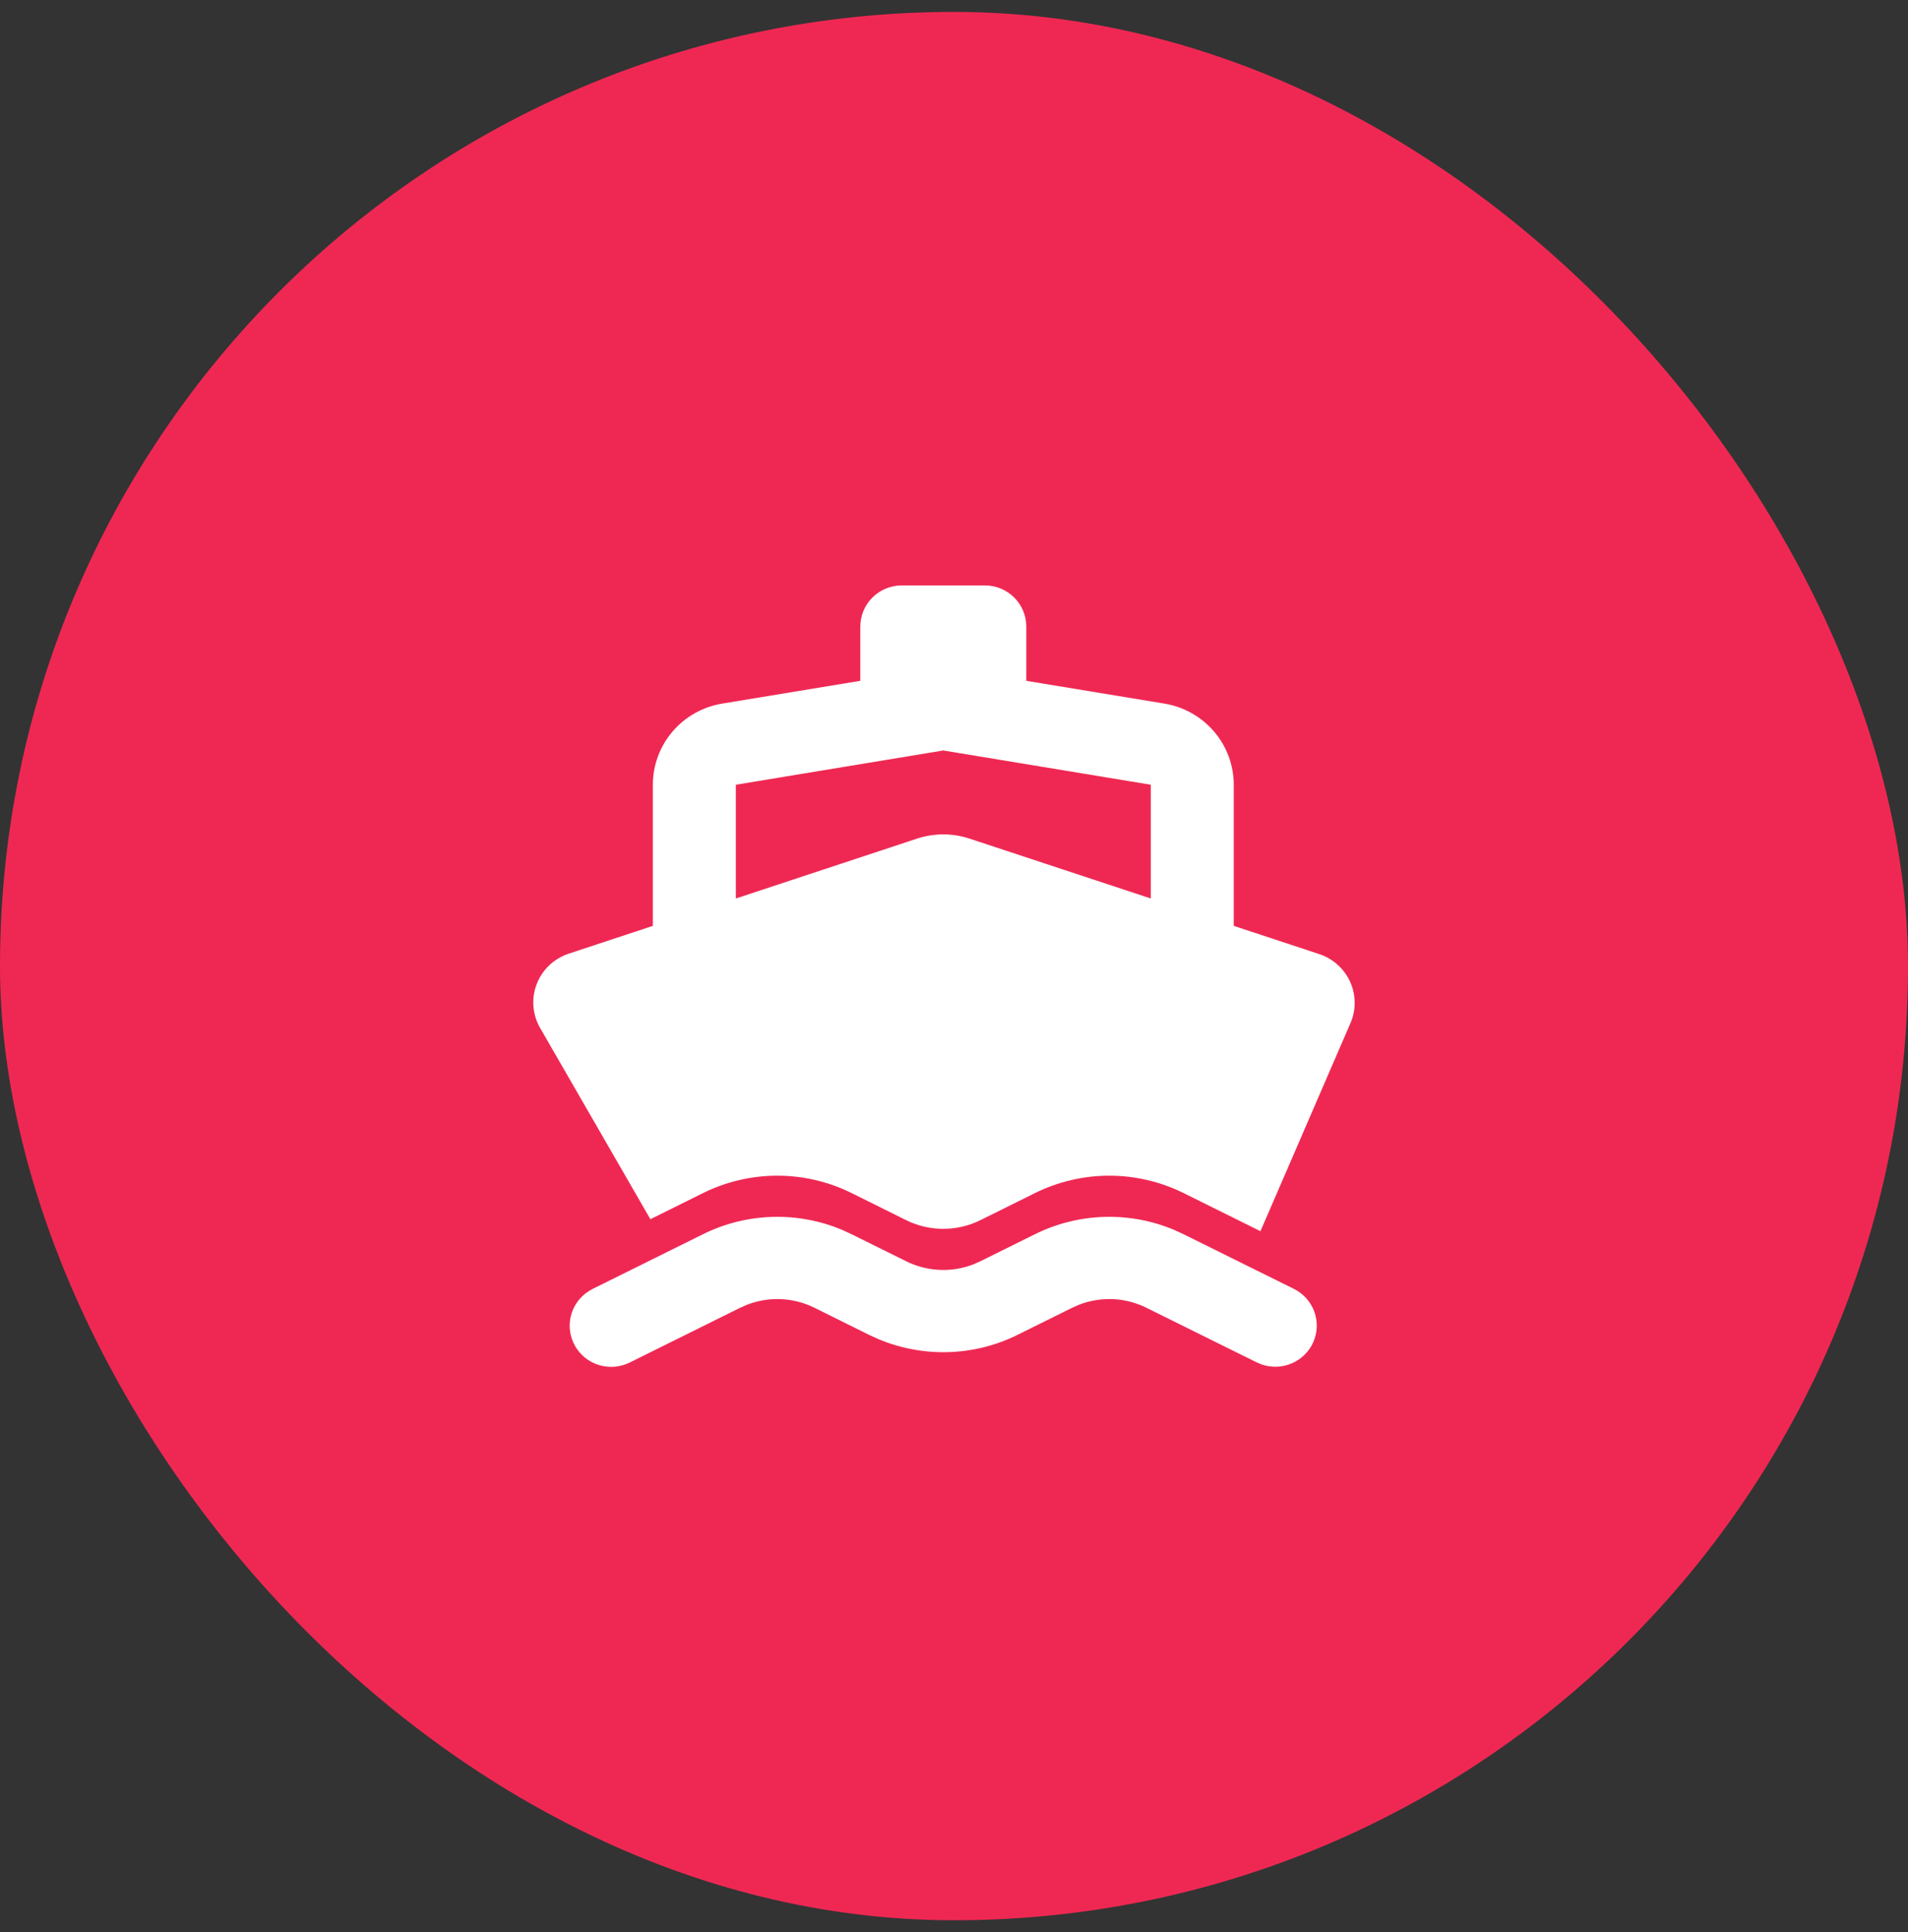
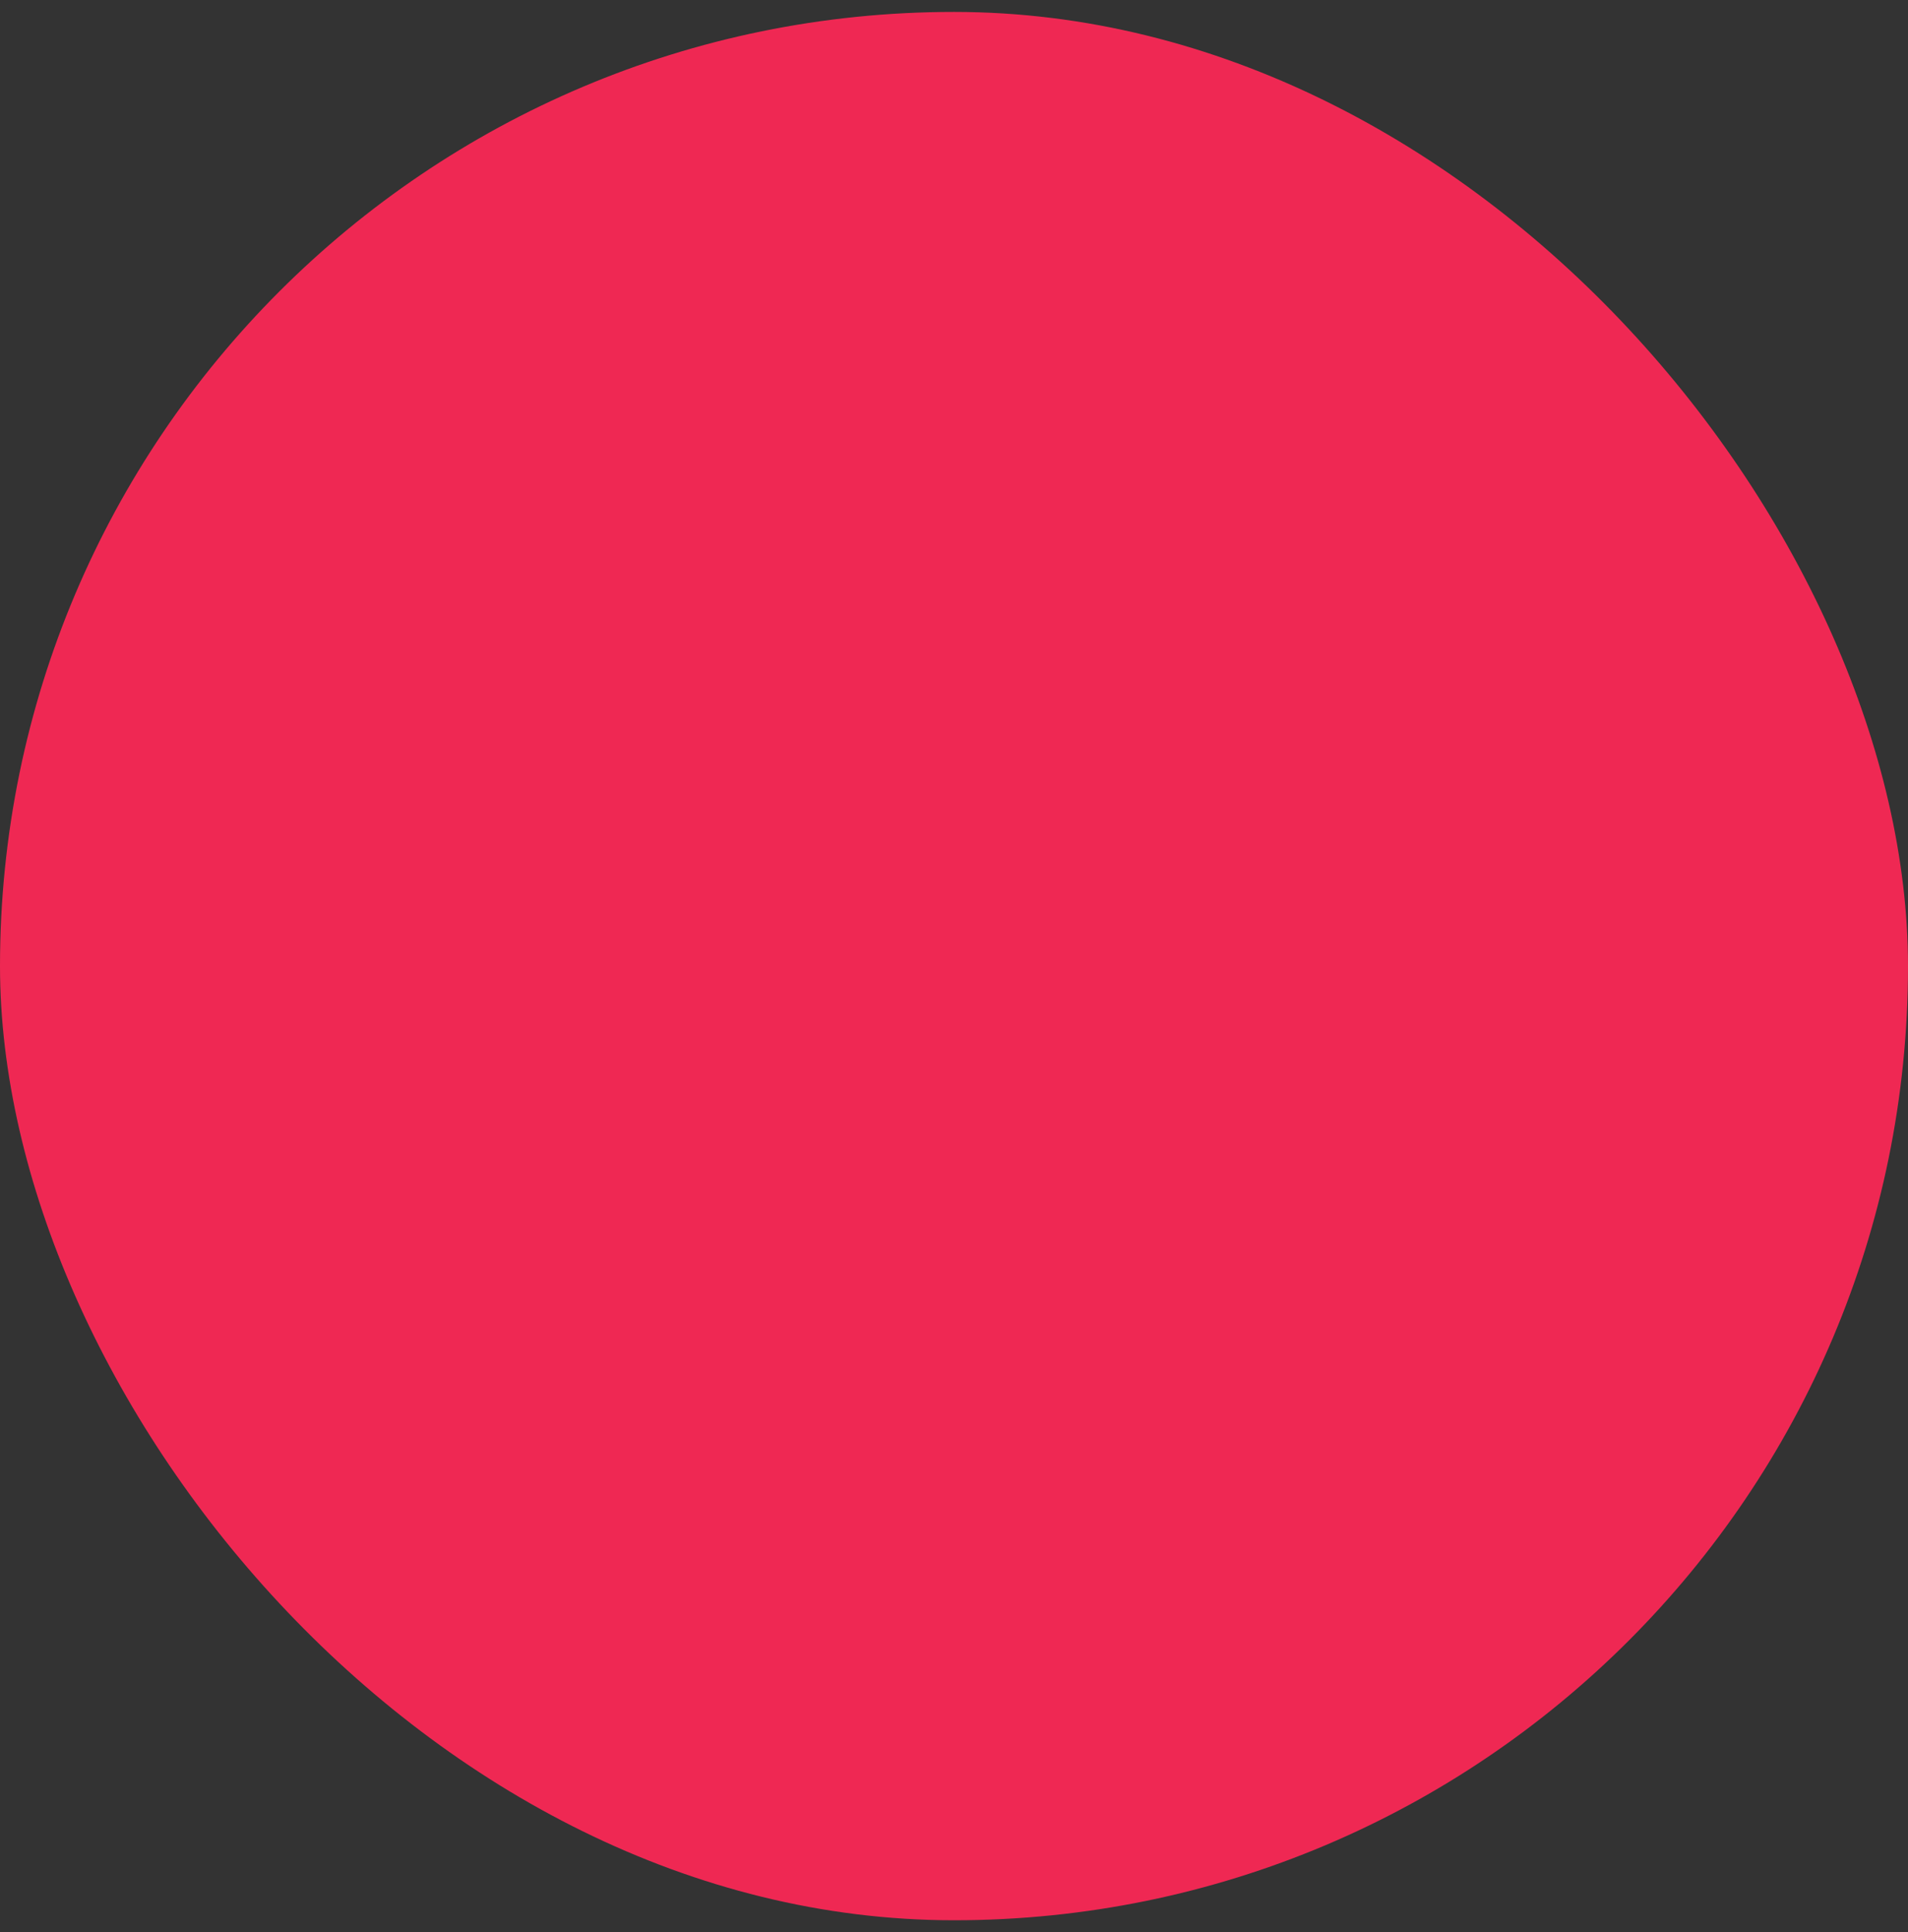
<svg xmlns="http://www.w3.org/2000/svg" width="80" height="81" viewBox="0 0 80 81" fill="none">
  <rect x="0" y="0" width="80" height="81" fill="#333333" stroke="none" />
  <rect y="0.5" width="80" height="80" rx="40" fill="#EF2853" />
-   <path fill-rule="evenodd" clip-rule="evenodd" d="M43.398 51.738C44.303 51.29 45.295 51.043 46.306 51.014C47.317 50.984 48.322 51.173 49.251 51.568L49.624 51.74L54.248 54.03C54.645 54.226 54.952 54.566 55.104 54.979C55.257 55.392 55.245 55.847 55.07 56.252C54.895 56.656 54.57 56.979 54.163 57.154C53.756 57.329 53.296 57.343 52.879 57.193L52.693 57.114L48.066 54.823C47.633 54.608 47.158 54.485 46.674 54.462C46.189 54.44 45.705 54.518 45.253 54.692L44.954 54.823L42.664 55.959C41.76 56.407 40.767 56.654 39.756 56.683C38.745 56.712 37.739 56.523 36.81 56.128L36.439 55.959L34.148 54.823C33.714 54.608 33.24 54.485 32.755 54.462C32.271 54.44 31.787 54.518 31.335 54.692L31.035 54.823L26.411 57.115C26.014 57.315 25.554 57.355 25.128 57.229C24.701 57.103 24.34 56.819 24.118 56.437C23.896 56.054 23.83 55.602 23.934 55.173C24.038 54.745 24.305 54.372 24.678 54.131L24.855 54.03L29.48 51.738C30.384 51.29 31.377 51.043 32.387 51.014C33.398 50.984 34.403 51.173 35.333 51.568L35.705 51.74L37.995 52.874C38.429 53.09 38.903 53.212 39.388 53.235C39.873 53.258 40.357 53.179 40.81 53.005L41.107 52.874L43.398 51.738ZM41.292 24.541C41.753 24.541 42.196 24.723 42.522 25.046C42.848 25.369 43.031 25.808 43.031 26.265V28.541L48.823 29.496C49.635 29.63 50.373 30.046 50.905 30.669C51.437 31.292 51.729 32.081 51.729 32.897V38.814L55.313 39.996C55.598 40.091 55.861 40.243 56.084 40.443C56.307 40.643 56.486 40.887 56.609 41.159C56.732 41.431 56.797 41.725 56.799 42.023C56.802 42.322 56.742 42.617 56.623 42.891L52.849 51.614L49.624 50.014C48.657 49.536 47.592 49.286 46.511 49.286C45.431 49.286 44.365 49.536 43.398 50.014L41.107 51.151C40.624 51.39 40.091 51.515 39.551 51.515C39.011 51.515 38.478 51.39 37.995 51.151L35.705 50.014C34.739 49.536 33.673 49.286 32.593 49.286C31.512 49.286 30.446 49.536 29.48 50.014L27.27 51.111L22.646 43.093C22.486 42.816 22.391 42.507 22.366 42.19C22.341 41.872 22.388 41.552 22.503 41.255C22.617 40.957 22.797 40.688 23.03 40.467C23.262 40.247 23.541 40.08 23.846 39.979L27.373 38.814V32.897C27.373 32.081 27.665 31.292 28.197 30.669C28.729 30.046 29.466 29.63 30.279 29.496L36.072 28.541V26.265C36.072 25.808 36.255 25.369 36.582 25.046C36.908 24.723 37.35 24.541 37.812 24.541H41.292ZM39.552 31.461L30.853 32.897V37.666L38.45 35.156C39.165 34.92 39.937 34.92 40.651 35.156L48.251 37.666V32.897L39.552 31.461Z" fill="white" />
</svg>